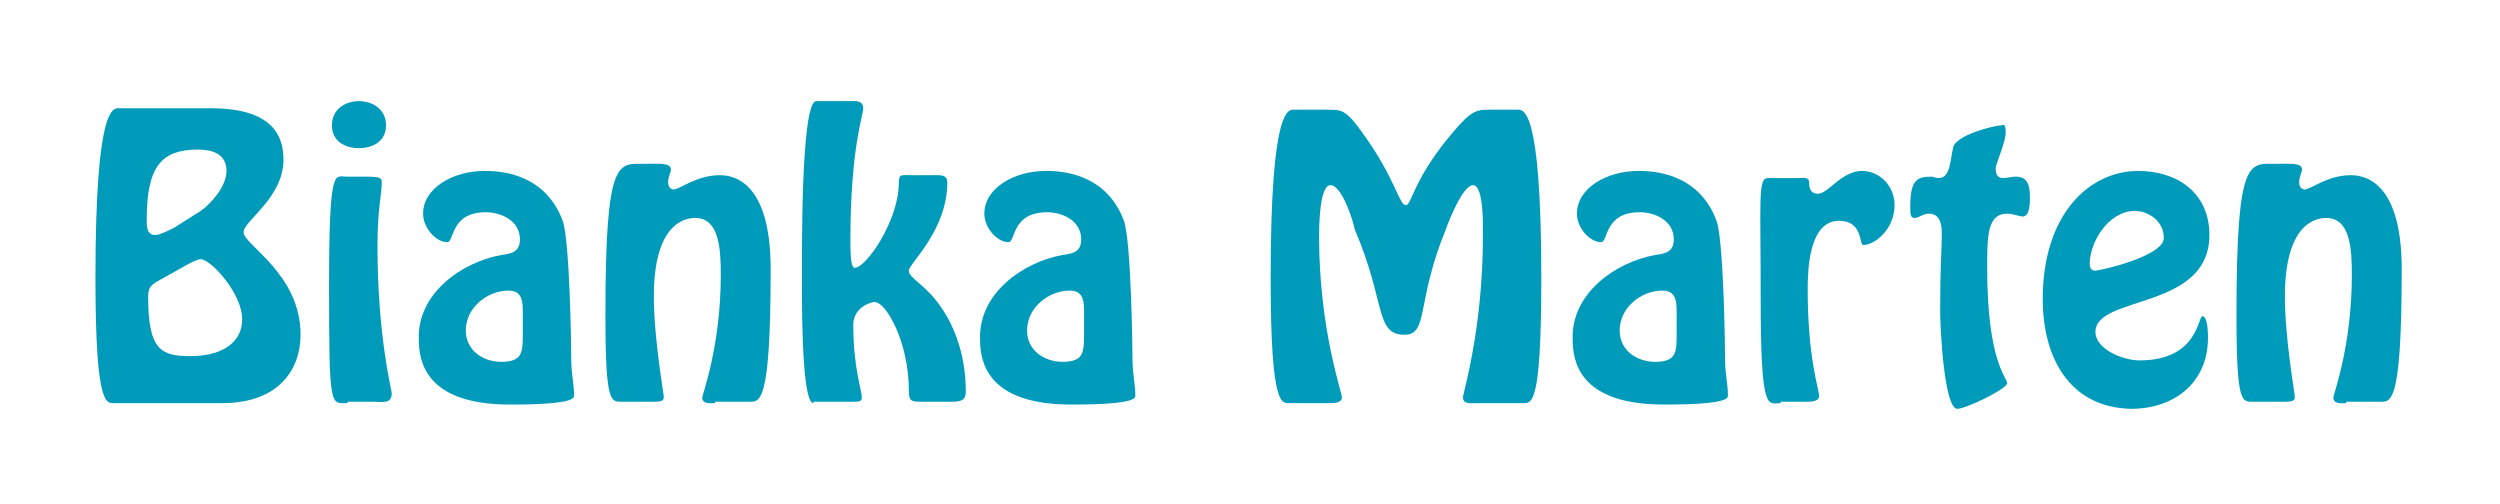
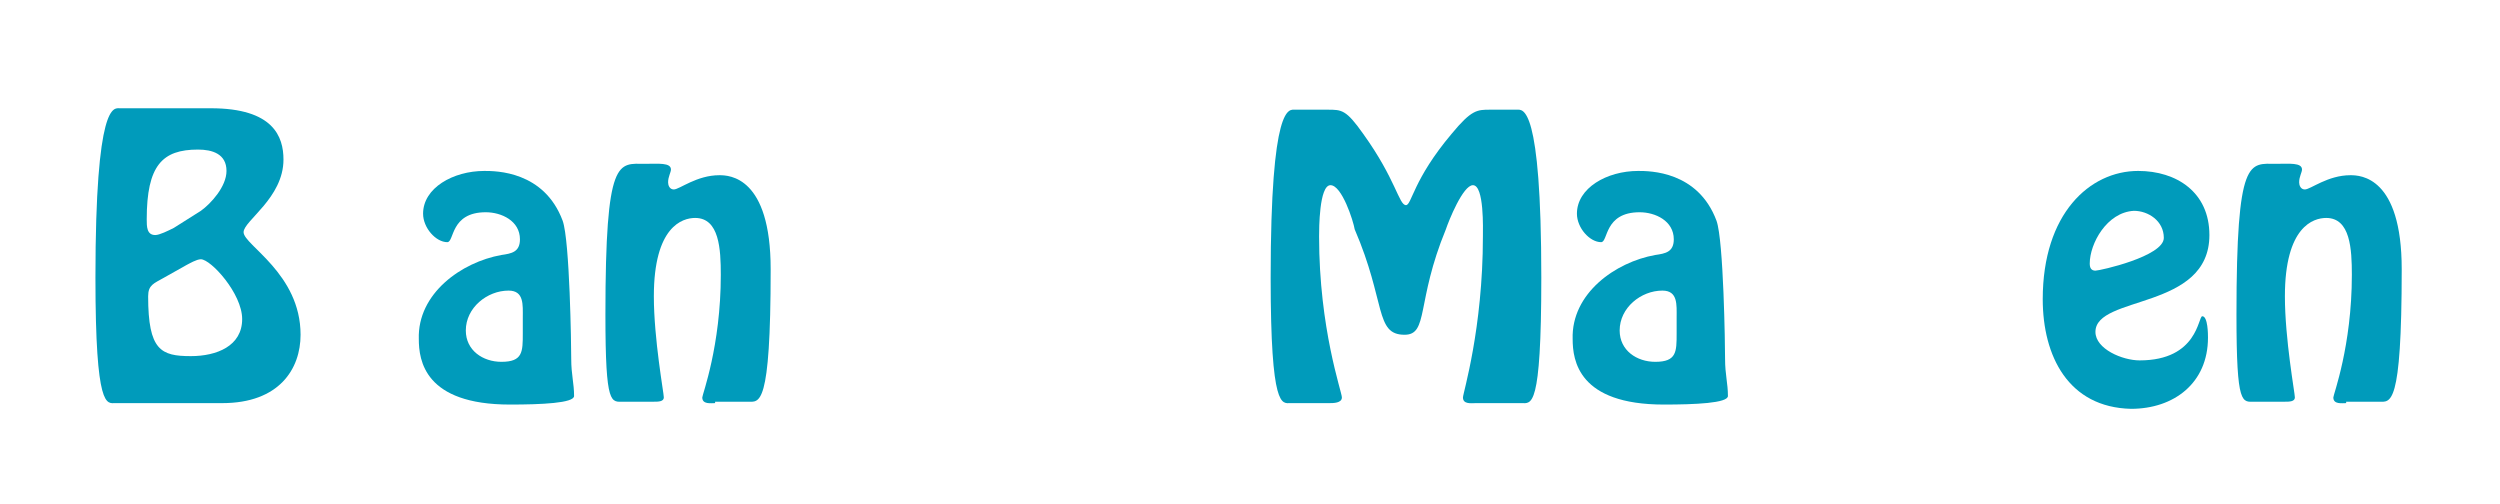
<svg xmlns="http://www.w3.org/2000/svg" id="Ebene_1" x="0px" y="0px" viewBox="0 0 175.5 35.4" style="enable-background:new 0 0 175.5 35.4;" xml:space="preserve">
  <style type="text/css">
	.st0{fill:#009BBB;}
</style>
  <g>
    <path class="st0" d="M8.1,28.3c-0.6,0-1.4,0.5-1.4-8.8C6.7,7.1,8,7.6,8.4,7.6h6.4c4.4,0,5.1,2,5.1,3.6c0,2.7-2.8,4.3-2.8,5.1   c0,0.9,4,2.9,4,7.2c0,2.4-1.5,4.8-5.5,4.8H8.1z M14.1,14.8c0.7-0.5,1.8-1.7,1.8-2.8c0-1.2-1-1.5-2-1.5c-2.5,0-3.6,1.1-3.6,4.9   c0,0.5,0,1.1,0.6,1.1c0.3,0,0.9-0.3,1.3-0.5L14.1,14.8z M11.5,19.5c-0.7,0.4-1.1,0.5-1.1,1.3c0,3.8,0.9,4.2,3,4.2   c1.8,0,3.6-0.7,3.6-2.6c0-1.8-2.2-4.2-2.9-4.2c-0.3,0-0.8,0.3-1,0.4L11.5,19.5z" />
-     <path class="st0" d="M24.4,28.3c-1.2,0-1.3,0.5-1.3-8.2c0-8.5,0.4-7.7,1.2-7.7h1.4c1,0,1.1,0.1,1.1,0.4c0,0.9-0.3,1.8-0.3,4.5   c0,6.3,1,10.1,1,10.3c0,0.8-0.7,0.6-1.3,0.6H24.4z M23.3,8.8c0-1.1,0.9-1.7,1.9-1.7c1,0,1.9,0.6,1.9,1.7s-0.9,1.6-1.9,1.6   C24.2,10.4,23.3,9.9,23.3,8.8z" />
-     <path class="st0" d="M35.2,17.9c0.7-0.1,1.3-0.2,1.3-1.1c0-1.3-1.3-1.9-2.4-1.9c-2.5,0-2.2,2.1-2.7,2.1c-0.8,0-1.7-1-1.7-2   c0-1.8,2.1-3,4.3-3c0.8,0,4.2,0,5.5,3.5c0.5,1.4,0.6,8.8,0.6,9.7c0,1.1,0.2,1.7,0.2,2.6c0,0.5-2.3,0.6-4.5,0.6   c-6,0-6.4-3.1-6.4-4.6C29.3,20.6,32.4,18.4,35.2,17.9z M36.7,22.3c0-0.9,0.1-1.9-1-1.9c-1.5,0-3,1.2-3,2.8c0,1.4,1.2,2.2,2.5,2.2   c1.5,0,1.5-0.7,1.5-2V22.3z" />
+     <path class="st0" d="M35.2,17.9c0.7-0.1,1.3-0.2,1.3-1.1c0-1.3-1.3-1.9-2.4-1.9c-2.5,0-2.2,2.1-2.7,2.1c-0.8,0-1.7-1-1.7-2   c0-1.8,2.1-3,4.3-3c0.8,0,4.2,0,5.5,3.5c0.5,1.4,0.6,8.8,0.6,9.7c0,1.1,0.2,1.7,0.2,2.6c0,0.5-2.3,0.6-4.5,0.6   c-6,0-6.4-3.1-6.4-4.6C29.3,20.6,32.4,18.4,35.2,17.9z M36.7,22.3c0-0.9,0.1-1.9-1-1.9c-1.5,0-3,1.2-3,2.8c0,1.4,1.2,2.2,2.5,2.2   c1.5,0,1.5-0.7,1.5-2z" />
    <path class="st0" d="M50.2,28.3c-0.3,0-0.9,0.1-0.9-0.4c0-0.2,1.3-3.6,1.3-8.6c0-1.8-0.1-4-1.8-4c-0.9,0-2.9,0.6-2.9,5.5   c0,3,0.7,6.8,0.7,7.1c0,0.3-0.4,0.3-0.7,0.3h-2.1c-0.9,0-1.3,0.4-1.3-6.1c0-11.2,0.9-10.6,2.8-10.6c0.9,0,1.8-0.1,1.8,0.4   c0,0.2-0.2,0.5-0.2,0.9c0,0.2,0.1,0.5,0.4,0.5c0.4,0,1.6-1,3.2-1c0.7,0,3.6,0.1,3.6,6.6c0,9.8-0.8,9.3-1.6,9.3H50.2z" />
-     <path class="st0" d="M57.1,28.3c-0.9,0-0.8-8.3-0.8-8.9c0-1.2-0.1-12.3,1-12.3H60c0.3,0,0.6,0.1,0.6,0.5c0,0.5-0.9,2.8-0.9,9.2   c0,0.9,0,2,0.3,2c0.8,0,3.1-3.3,3.1-6c0-0.6,0.2-0.5,0.8-0.5h1.5c0.5,0,1.1-0.1,1.1,0.5c0,3.4-2.7,5.7-2.7,6.2c0,0.5,1,0.9,2,2.2   c1,1.3,2,3.4,2,6.3c0,0.7-0.5,0.7-1.1,0.7h-2c-0.7,0-0.9,0-0.9-0.8c0-3.4-1.6-6.2-2.4-6.2c-0.3,0-1.5,0.4-1.5,1.6   c0,3,0.6,4.6,0.6,5.1c0,0.3-0.2,0.3-0.6,0.3H57.1z" />
-     <path class="st0" d="M74.6,17.9c0.7-0.1,1.3-0.2,1.3-1.1c0-1.3-1.3-1.9-2.4-1.9c-2.5,0-2.2,2.1-2.7,2.1c-0.8,0-1.7-1-1.7-2   c0-1.8,2.1-3,4.3-3c0.8,0,4.2,0,5.5,3.5c0.5,1.4,0.6,8.8,0.6,9.7c0,1.1,0.2,1.7,0.2,2.6c0,0.5-2.3,0.6-4.5,0.6   c-6,0-6.4-3.1-6.4-4.6C68.7,20.6,71.8,18.4,74.6,17.9z M76.1,22.3c0-0.9,0.1-1.9-1-1.9c-1.5,0-3,1.2-3,2.8c0,1.4,1.2,2.2,2.5,2.2   c1.5,0,1.5-0.7,1.5-2V22.3z" />
    <path class="st0" d="M90.6,28.3c-0.6,0-1.4,0.5-1.4-8.8c0-12.3,1.3-11.8,1.7-11.8h2.3c1,0,1.3,0,2.5,1.7c2.3,3.2,2.5,5,3,5   c0.4,0,0.5-1.8,3.2-5c1.4-1.7,1.8-1.7,2.7-1.7h1.9c0.4,0,1.7-0.4,1.7,11.8c0,9.3-0.7,8.8-1.4,8.8h-3.2c-0.3,0-0.9,0.1-0.9-0.4   c0-0.3,1.4-4.8,1.4-11.3c0-0.5,0.1-3.6-0.7-3.6c-0.7,0-1.7,2.5-1.9,3.1c-2.1,5.1-1.2,7.4-2.9,7.4c-2.1,0-1.3-2.3-3.5-7.4   C95,15.5,94.2,13,93.4,13c-0.8,0-0.8,3.1-0.8,3.6c0,6.5,1.6,10.9,1.6,11.3c0,0.4-0.6,0.4-0.9,0.4H90.6z" />
    <path class="st0" d="M116.2,17.9c0.7-0.1,1.3-0.2,1.3-1.1c0-1.3-1.3-1.9-2.4-1.9c-2.5,0-2.2,2.1-2.7,2.1c-0.8,0-1.7-1-1.7-2   c0-1.8,2.1-3,4.3-3c0.8,0,4.2,0,5.5,3.5c0.5,1.4,0.6,8.8,0.6,9.7c0,1.1,0.2,1.7,0.2,2.6c0,0.5-2.3,0.6-4.5,0.6   c-6,0-6.4-3.1-6.4-4.6C110.3,20.6,113.4,18.4,116.2,17.9z M117.7,22.3c0-0.9,0.1-1.9-1-1.9c-1.5,0-3,1.2-3,2.8   c0,1.4,1.2,2.2,2.5,2.2c1.5,0,1.5-0.7,1.5-2V22.3z" />
-     <path class="st0" d="M125,28.3c-0.9,0-1.4,0.8-1.4-7.4c0-6.9-0.2-8.4,0.5-8.4h2.1c0.4,0,0.8-0.1,0.8,0.3c0,0.4,0.1,0.8,0.6,0.8   c0.4,0,0.8-0.4,1.3-0.8c0.5-0.4,1.1-0.8,1.8-0.8c1.3,0,2.3,1.1,2.3,2.4c0,1.7-1.4,2.8-2.2,2.8c-0.3,0,0-1.7-1.7-1.7   c-2.1,0-2.2,3.4-2.2,4.8c0,4.9,0.8,7,0.8,7.5c0,0.4-0.6,0.4-0.8,0.4H125z" />
-     <path class="st0" d="M140.8,9.3c0,0.7-0.7,2.2-0.7,2.5c0,0.4,0.1,0.7,0.5,0.7c0.3,0,0.6-0.1,0.9-0.1c0.9,0,1,0.7,1,1.5   c0,0.3,0,1.3-0.5,1.3c-0.2,0-0.7-0.2-1.1-0.2c-1.4,0-1.4,1.6-1.4,3.8c0,6.6,1.4,7.7,1.4,8.1c0,0.4-2.9,1.8-3.5,1.8   c-0.9,0-1.2-5.5-1.2-6.9c0-3.1,0.1-4.2,0.1-4.7c0-0.7,0.2-2.1-0.9-2.1c-0.4,0-0.7,0.3-1,0.3c-0.3,0-0.3-0.3-0.3-0.8   c0-1.9,0.5-2.1,1.5-2.1c0.1,0,0.3,0.1,0.5,0.1c0.8,0,0.8-1.2,1-2.1c0.1-0.9,2.9-1.6,3.4-1.6C140.7,8.7,140.8,8.8,140.8,9.3z" />
    <path class="st0" d="M143.4,21c0-6,3.3-9,6.7-9c2.7,0,5,1.5,5,4.5c0,5.3-8,4.2-8,6.8c0,1.2,1.9,2,3.1,2c4.1,0,4.1-3.1,4.4-3.1   c0.4,0,0.4,1.3,0.4,1.5c0,3.2-2.4,5-5.4,5C145.2,28.6,143.4,25,143.4,21z M146.7,18.5c0,0.3,0.1,0.5,0.4,0.5c0.3,0,4.8-1,4.8-2.3   c0-1.2-1.1-1.9-2.1-1.9C147.9,14.9,146.7,17.1,146.7,18.5z" />
    <path class="st0" d="M164.7,28.3c-0.3,0-0.9,0.1-0.9-0.4c0-0.2,1.3-3.6,1.3-8.6c0-1.8-0.1-4-1.8-4c-0.9,0-2.9,0.6-2.9,5.5   c0,3,0.7,6.8,0.7,7.1c0,0.3-0.4,0.3-0.7,0.3h-2.1c-0.9,0-1.3,0.4-1.3-6.1c0-11.2,0.9-10.6,2.8-10.6c0.9,0,1.8-0.1,1.8,0.4   c0,0.2-0.2,0.5-0.2,0.9c0,0.2,0.1,0.5,0.4,0.5c0.4,0,1.6-1,3.2-1c0.7,0,3.6,0.1,3.6,6.6c0,9.8-0.8,9.3-1.6,9.3H164.7z" />
  </g>
</svg>